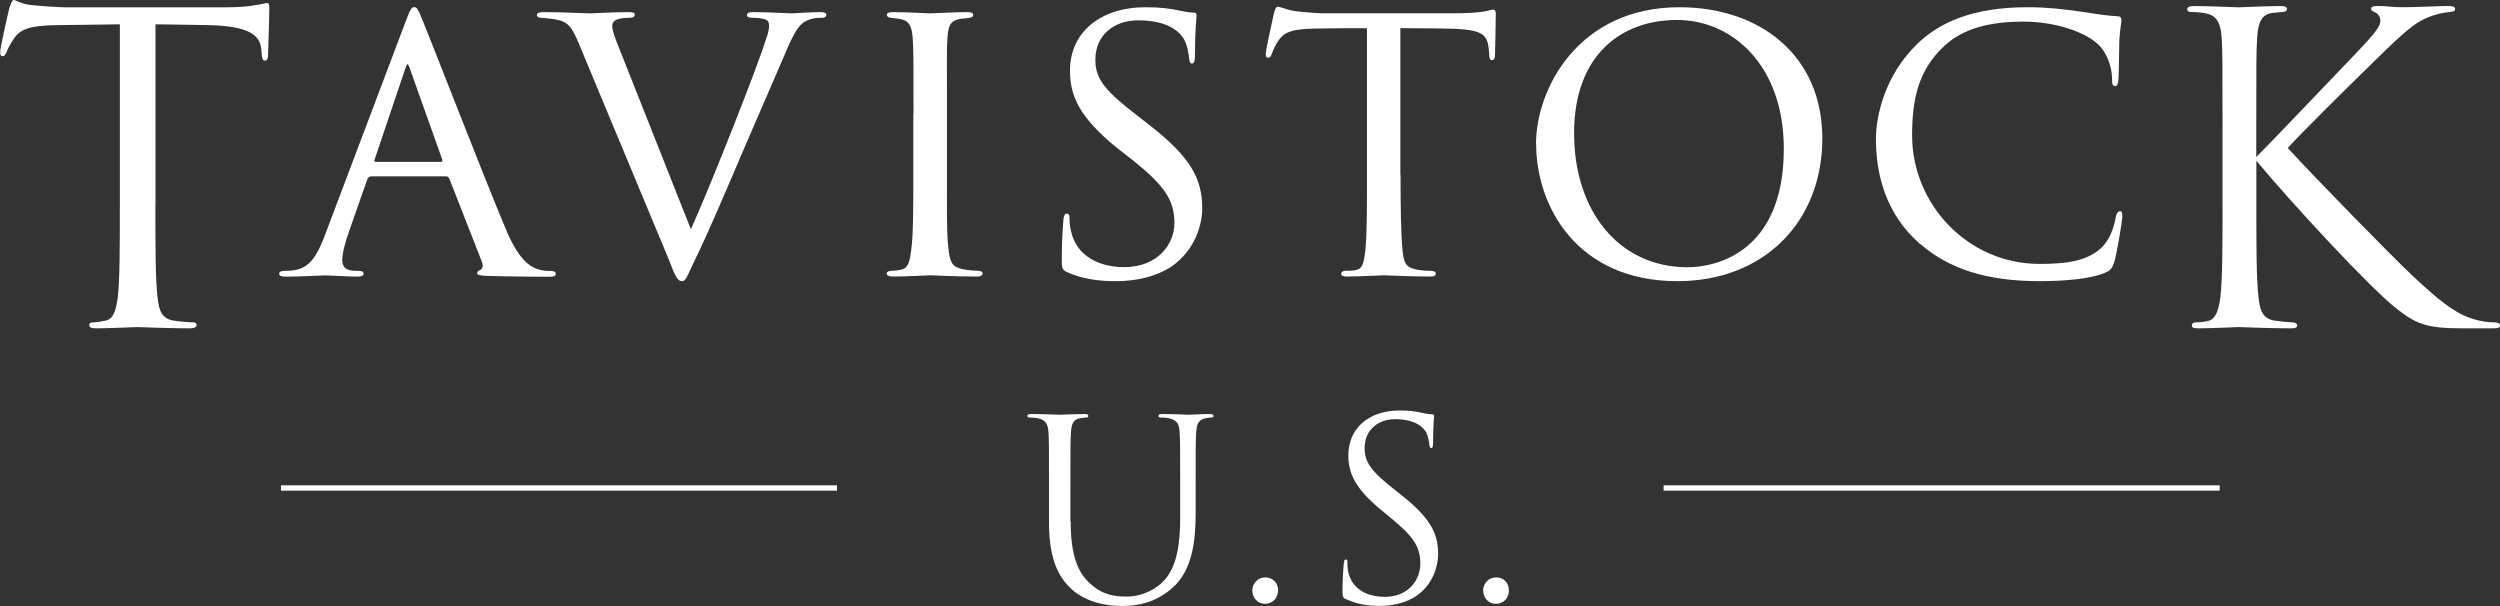
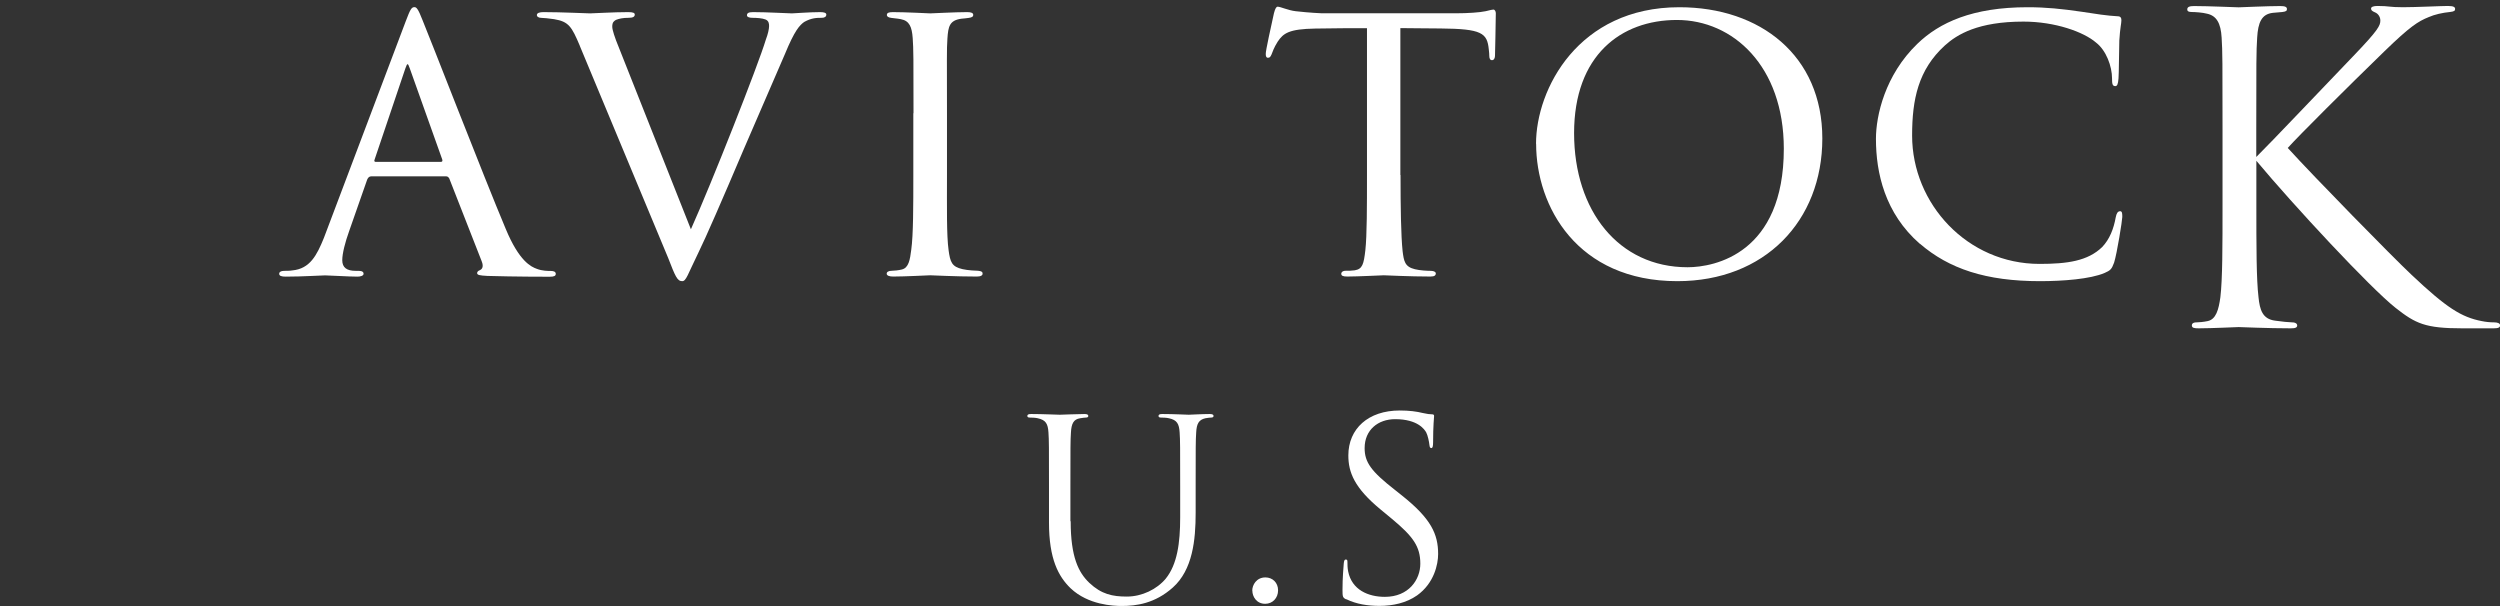
<svg xmlns="http://www.w3.org/2000/svg" width="264" height="64" viewBox="0 0 264 64" fill="none">
  <rect x="0" y="0" width="264" height="64" fill="#333333" stroke="none" />
  <g clip-path="url(#clip0_907_1738)">
    <path d="M113.064 55.048C113.064 58.837 113.9 60.469 115.031 61.547C116.313 62.759 117.491 62.998 118.993 62.998C120.589 62.998 122.166 62.234 123.107 61.099C124.313 59.6 124.627 57.358 124.627 54.647V51.355C124.627 47.251 124.627 46.507 124.57 45.667C124.513 44.77 124.304 44.35 123.439 44.168C123.23 44.111 122.784 44.092 122.546 44.092C122.442 44.092 122.337 44.035 122.337 43.93C122.337 43.767 122.47 43.72 122.755 43.72C123.933 43.72 125.377 43.796 125.53 43.796C125.71 43.796 126.945 43.72 127.734 43.72C128.019 43.72 128.152 43.777 128.152 43.93C128.152 44.035 128.047 44.092 127.943 44.092C127.762 44.092 127.601 44.121 127.287 44.168C126.584 44.331 126.366 44.75 126.318 45.667C126.261 46.507 126.261 47.241 126.261 51.355V54.17C126.261 57.014 125.948 60.173 123.848 62.044C121.957 63.733 119.99 63.99 118.451 63.99C117.558 63.99 114.917 63.886 113.054 62.12C111.772 60.879 110.774 59.037 110.774 55.201V51.355C110.774 47.251 110.774 46.507 110.717 45.667C110.66 44.77 110.451 44.35 109.587 44.168C109.377 44.111 108.931 44.092 108.693 44.092C108.589 44.092 108.484 44.035 108.484 43.93C108.484 43.767 108.617 43.72 108.902 43.72C110.081 43.72 111.677 43.796 111.914 43.796C112.152 43.796 113.72 43.72 114.508 43.72C114.793 43.72 114.926 43.777 114.926 43.93C114.926 44.035 114.822 44.092 114.717 44.092C114.537 44.092 114.375 44.121 114.062 44.168C113.358 44.273 113.14 44.75 113.092 45.667C113.035 46.507 113.035 47.241 113.035 51.355V55.038L113.064 55.048Z" fill="white" />
    <path d="M132.238 62.368C132.238 61.767 132.685 60.975 133.625 60.975C134.386 60.975 134.965 61.528 134.965 62.339C134.965 63.151 134.386 63.761 133.606 63.761C132.685 63.761 132.248 62.998 132.248 62.368H132.238Z" fill="white" />
-     <path d="M156.617 62.368C156.617 61.767 157.064 60.975 158.004 60.975C158.764 60.975 159.344 61.528 159.344 62.339C159.344 63.151 158.764 63.761 157.985 63.761C157.064 63.761 156.627 62.998 156.627 62.368H156.617Z" fill="white" />
    <path d="M142.157 63.294C141.787 63.113 141.768 63.008 141.768 62.292C141.768 60.975 141.872 59.925 141.901 59.505C141.929 59.219 141.977 59.085 142.11 59.085C142.271 59.085 142.29 59.162 142.29 59.371C142.29 59.61 142.29 59.973 142.366 60.345C142.756 62.292 144.485 63.027 146.243 63.027C148.76 63.027 149.986 61.213 149.986 59.524C149.986 57.711 149.226 56.652 146.974 54.781L145.796 53.807C143.022 51.517 142.385 49.885 142.385 48.091C142.385 45.276 144.485 43.348 147.81 43.348C148.836 43.348 149.597 43.453 150.252 43.615C150.746 43.72 150.955 43.748 151.174 43.748C151.392 43.748 151.44 43.806 151.44 43.93C151.44 44.054 151.335 44.932 151.335 46.717C151.335 47.136 151.278 47.318 151.155 47.318C150.993 47.318 150.974 47.184 150.946 46.974C150.917 46.659 150.765 45.944 150.604 45.657C150.442 45.371 149.739 44.264 147.326 44.264C145.521 44.264 144.105 45.4 144.105 47.318C144.105 48.816 144.789 49.771 147.307 51.737L148.038 52.319C151.126 54.772 151.867 56.403 151.867 58.503C151.867 59.581 151.449 61.586 149.644 62.874C148.513 63.666 147.098 63.981 145.682 63.981C144.447 63.981 143.24 63.8 142.167 63.275L142.157 63.294Z" fill="white" />
-     <path d="M16.409 21.616C16.409 25.94 16.409 29.5 16.637 31.389C16.77 32.697 17.037 33.689 18.386 33.861C19.013 33.956 20.001 34.042 20.4 34.042C20.666 34.042 20.761 34.176 20.761 34.31C20.761 34.529 20.542 34.672 20.048 34.672C17.578 34.672 14.756 34.539 14.528 34.539C14.3 34.539 11.478 34.672 10.139 34.672C9.645 34.672 9.426 34.586 9.426 34.31C9.426 34.176 9.512 34.042 9.787 34.042C10.196 34.042 10.728 33.956 11.136 33.861C12.029 33.68 12.257 32.687 12.438 31.389C12.656 29.5 12.656 25.94 12.656 21.616V2.567C10.462 2.615 8.219 2.615 6.025 2.653C3.241 2.701 2.167 3.016 1.455 4.094C0.96 4.858 0.827 5.173 0.694 5.488C0.561 5.85 0.428 5.936 0.248 5.936C0.115 5.936 0.02 5.803 0.02 5.526C0.001 5.087 0.894 1.212 0.989 0.859C1.074 0.592 1.255 0 1.436 0C1.749 0 2.196 0.449 3.412 0.544C4.713 0.678 6.414 0.773 6.956 0.773H23.773C25.207 0.773 26.234 0.687 26.956 0.544C27.63 0.458 28.029 0.315 28.21 0.315C28.438 0.315 28.438 0.582 28.438 0.859C28.438 2.214 28.305 5.316 28.305 5.812C28.305 6.213 28.172 6.394 27.991 6.394C27.763 6.394 27.678 6.261 27.63 5.631C27.63 5.449 27.583 5.316 27.583 5.135C27.45 3.779 26.376 2.749 22.072 2.653C20.191 2.605 18.31 2.605 16.419 2.567V21.616H16.409Z" fill="white" />
    <path d="M39.212 18.62C38.993 18.62 38.87 18.753 38.775 18.963L36.874 24.394C36.437 25.606 36.143 26.78 36.143 27.476C36.143 28.259 36.618 28.602 37.568 28.602H37.872C38.261 28.602 38.395 28.736 38.395 28.908C38.395 29.127 38.053 29.213 37.748 29.213C36.798 29.213 34.813 29.08 34.328 29.08C33.891 29.08 31.991 29.213 30.176 29.213C29.701 29.213 29.482 29.127 29.482 28.908C29.482 28.736 29.653 28.602 30.005 28.602C30.224 28.602 30.613 28.602 30.87 28.555C32.732 28.383 33.463 26.951 34.205 25.119L42.851 2.233C43.326 0.973 43.459 0.754 43.763 0.754C43.981 0.754 44.152 0.926 44.627 2.147C45.235 3.579 51.117 18.744 53.406 24.174C54.832 27.61 56.086 28.173 56.694 28.392C57.254 28.612 57.862 28.612 58.166 28.612C58.471 28.612 58.689 28.698 58.689 28.917C58.689 29.137 58.518 29.223 58.043 29.223C57.606 29.223 54.366 29.223 51.468 29.137C50.651 29.089 50.385 29.051 50.385 28.831C50.385 28.698 50.518 28.574 50.689 28.526C50.86 28.44 51.126 28.221 50.86 27.572L47.44 18.839C47.354 18.706 47.269 18.62 47.098 18.62H39.231H39.212ZM46.566 17.093C46.737 17.093 46.737 16.959 46.699 16.835L43.278 7.234C43.06 6.623 43.022 6.623 42.803 7.234L39.563 16.835C39.478 17.007 39.563 17.093 39.649 17.093H46.566Z" fill="white" />
    <path d="M61.235 4.849C60.37 2.806 60.066 2.281 58.508 2.024C57.9 1.938 57.425 1.89 57.206 1.89C56.864 1.89 56.693 1.756 56.693 1.585C56.693 1.365 56.997 1.279 57.387 1.279C59.373 1.279 61.881 1.413 62.318 1.413C62.708 1.413 64.741 1.279 66.337 1.279C66.86 1.279 67.031 1.365 67.031 1.537C67.031 1.756 66.86 1.881 66.385 1.881C65.776 1.881 65.387 1.966 65.045 2.1C64.655 2.32 64.655 2.577 64.655 2.835C64.655 3.14 64.912 3.961 65.349 5.011L72.959 24.213C75.126 19.393 80.095 6.796 80.874 4.181C81.092 3.618 81.216 3.054 81.216 2.749C81.216 2.491 81.178 2.186 80.826 2.052C80.484 1.919 79.914 1.881 79.439 1.881C79.135 1.881 78.879 1.795 78.879 1.623C78.879 1.403 79.012 1.279 79.525 1.279C81.083 1.279 83.154 1.413 83.629 1.413C83.8 1.413 85.529 1.279 86.613 1.279C87.04 1.279 87.259 1.365 87.259 1.537C87.259 1.756 87.088 1.881 86.784 1.881C86.261 1.881 85.701 1.881 84.921 2.32C84.446 2.663 83.924 3.188 82.888 5.708C82.67 6.232 80.513 11.224 78.565 15.7C76.275 21.092 74.499 25.167 73.767 26.646C72.598 29.032 72.465 29.691 72.038 29.691C71.515 29.691 71.306 29.166 70.565 27.257L61.225 4.839L61.235 4.849Z" fill="white" />
    <path d="M96.466 11.968C96.466 6.232 96.466 5.192 96.381 4.018C96.295 2.844 96.039 2.195 95.126 2.024C94.689 1.938 94.395 1.938 94.129 1.89C93.825 1.852 93.654 1.756 93.654 1.585C93.654 1.365 93.825 1.279 94.3 1.279C95.639 1.279 98.11 1.413 98.233 1.413C98.404 1.413 100.913 1.279 102.129 1.279C102.566 1.279 102.775 1.365 102.775 1.585C102.775 1.756 102.642 1.842 102.3 1.89C102.043 1.938 101.825 1.938 101.521 1.976C100.267 2.148 100.134 2.797 100.048 4.057C99.963 5.23 100.001 6.232 100.001 11.959V18.477C100.001 21.827 99.953 24.862 100.172 26.427C100.343 27.687 100.514 28.164 101.644 28.422C102.205 28.555 103.117 28.593 103.288 28.593C103.678 28.631 103.763 28.727 103.763 28.899C103.763 29.07 103.592 29.204 103.155 29.204C100.951 29.204 98.442 29.07 98.224 29.07C98.091 29.07 95.544 29.204 94.328 29.204C93.939 29.204 93.635 29.118 93.635 28.899C93.635 28.727 93.806 28.593 94.195 28.593C94.414 28.593 94.889 28.546 95.231 28.46C95.963 28.288 96.096 27.419 96.229 26.37C96.447 24.805 96.447 21.722 96.447 18.468V11.949L96.466 11.968Z" fill="white" />
-     <path d="M112.686 28.736C112.125 28.479 112.125 28.297 112.125 27.257C112.125 25.262 112.258 23.783 112.296 23.172C112.344 22.781 112.429 22.561 112.638 22.561C112.847 22.561 112.942 22.695 112.942 22.991C112.942 23.249 112.942 23.773 113.075 24.298C113.636 27.123 116.192 28.211 118.7 28.211C122.291 28.211 124.02 25.739 124.02 23.564C124.02 21.092 122.899 19.565 119.735 17.007L118.006 15.661C113.854 12.312 112.99 10.011 112.99 7.454C112.99 3.455 116.144 0.764 120.99 0.764C122.5 0.764 123.545 0.897 124.496 1.107C125.313 1.279 125.664 1.327 125.968 1.327C126.272 1.327 126.358 1.413 126.358 1.584C126.358 1.756 126.187 3.283 126.187 5.793C126.187 6.442 126.101 6.709 125.883 6.709C125.664 6.709 125.626 6.538 125.579 6.232C125.531 5.841 125.446 4.925 125.056 4.19C124.838 3.799 123.849 2.148 120.211 2.148C117.617 2.148 115.669 3.713 115.669 6.318C115.669 8.36 116.705 9.62 120.296 12.359L121.294 13.142C125.788 16.616 126.956 18.916 126.956 22.008C126.956 23.573 126.31 26.35 123.669 28.173C121.978 29.261 119.906 29.691 117.826 29.691C116.011 29.691 114.32 29.471 112.676 28.736H112.686Z" fill="white" />
    <path d="M147.897 18.486C147.897 21.836 147.944 24.918 148.115 26.522C148.248 27.562 148.334 28.173 149.417 28.43C149.939 28.564 150.756 28.602 151.098 28.602C151.44 28.602 151.621 28.736 151.621 28.86C151.621 29.079 151.488 29.203 151.06 29.203C148.856 29.203 146.3 29.07 146.129 29.07C145.958 29.07 143.402 29.203 142.281 29.203C141.806 29.203 141.635 29.118 141.635 28.898C141.635 28.765 141.768 28.593 142.11 28.593C142.452 28.593 142.718 28.593 143.06 28.545C143.878 28.411 144.011 27.896 144.182 26.417C144.353 24.852 144.353 21.721 144.353 18.467V2.977C142.927 2.977 140.628 2.977 138.899 3.016C136.134 3.063 135.526 3.493 134.918 4.409C134.528 5.02 134.357 5.535 134.272 5.755C134.139 6.06 134.053 6.098 133.882 6.098C133.711 6.098 133.664 5.926 133.664 5.707C133.626 5.449 134.272 2.577 134.528 1.403C134.661 0.878 134.785 0.706 134.918 0.706C135.222 0.706 136.039 1.097 136.818 1.183C138.329 1.355 139.545 1.403 139.583 1.403H153.768C154.975 1.403 156.277 1.317 156.885 1.183C157.445 1.05 157.578 1.011 157.702 1.011C157.873 1.011 157.958 1.231 157.958 1.403C157.958 2.615 157.873 5.487 157.873 5.831C157.873 6.222 157.702 6.356 157.569 6.356C157.35 6.356 157.265 6.184 157.265 5.831C157.265 5.697 157.265 5.659 157.217 5.22C157.046 3.483 156.486 3.044 152.115 3.006C150.471 3.006 149.132 2.968 147.878 2.968V18.476L147.897 18.486Z" fill="white" />
    <path d="M162.205 15.184C162.205 9.41 166.661 0.764 177.34 0.764C185.901 0.764 192.438 5.889 192.438 14.621C192.438 23.354 186.338 29.691 177.131 29.691C166.538 29.691 162.215 21.788 162.215 15.184H162.205ZM188.371 15.709C188.371 6.977 183.003 2.109 177.084 2.109C171.165 2.109 166.224 5.85 166.224 14.058C166.224 22.266 170.937 28.221 178.205 28.221C181.103 28.221 188.371 26.742 188.371 15.709Z" fill="white" />
    <path d="M202.727 25.739C199.05 22.523 198.1 18.267 198.1 14.659C198.1 12.226 199.05 7.931 202.47 4.629C204.807 2.367 208.313 0.764 214.109 0.764C216.095 0.764 217.701 0.935 219.819 1.241C221.206 1.46 222.584 1.67 223.629 1.718C223.971 1.718 224.019 1.938 224.019 2.148C224.019 2.491 223.886 2.882 223.8 4.276C223.762 5.488 223.762 7.75 223.715 8.275C223.667 8.885 223.582 9.095 223.373 9.095C223.069 9.095 223.031 8.838 223.031 8.275C223.031 7.015 222.423 5.326 221.34 4.495C220.038 3.369 217.016 2.281 213.682 2.281C208.883 2.281 206.679 3.627 205.378 4.801C202.565 7.368 201.919 10.489 201.919 14.316C201.919 21.531 207.762 27.868 215.373 27.868C218.318 27.868 220.475 27.562 221.995 26.083C222.774 25.262 223.202 24.174 223.42 22.953C223.506 22.514 223.639 22.304 223.895 22.304C224.114 22.304 224.114 22.609 224.114 22.915C224.114 23.258 223.553 26.78 223.249 27.734C222.993 28.431 222.86 28.555 222.252 28.822C220.741 29.471 217.843 29.691 215.42 29.691C209.71 29.691 205.815 28.383 202.746 25.739H202.727Z" fill="white" />
    <path d="M238.271 16.568C239.658 15.213 245.758 8.78 248.495 5.936C251.183 3.14 251.364 2.691 251.364 2.157C251.364 1.794 251.136 1.432 250.784 1.298C250.471 1.164 250.385 1.069 250.385 0.897C250.385 0.725 250.651 0.63 251.06 0.63C252.362 0.63 252.229 0.763 253.749 0.763C255.136 0.763 257.787 0.63 258.499 0.63C259.126 0.63 259.259 0.763 259.259 0.945C259.259 1.126 259.174 1.212 258.765 1.26C257.91 1.346 257.103 1.527 256.476 1.804C255.354 2.252 254.499 2.796 251.81 5.402C247.867 9.229 242.756 14.316 241.587 15.623C244.409 18.725 252.571 27.056 254.68 29.041C258.357 32.506 259.924 33.498 262.081 33.909C262.49 33.995 262.936 34.042 263.383 34.042C263.744 34.042 264.01 34.138 264.01 34.357C264.01 34.577 263.829 34.672 263.335 34.672H260.02C256.115 34.672 255.088 34.176 252.979 32.515C250.29 30.397 242.224 21.712 238.271 16.978V21.616C238.271 25.94 238.271 29.5 238.499 31.389C238.632 32.697 238.908 33.689 240.248 33.861C240.875 33.956 241.768 34.042 242.043 34.042C242.452 34.042 242.585 34.224 242.585 34.357C242.585 34.586 242.404 34.672 241.91 34.672C239.449 34.672 236.618 34.539 236.4 34.539C236.181 34.539 233.53 34.672 232.181 34.672C231.687 34.672 231.459 34.624 231.459 34.357C231.459 34.224 231.544 34.042 231.953 34.042C232.219 34.042 232.713 33.995 233.122 33.909C234.015 33.727 234.29 32.697 234.471 31.389C234.699 29.5 234.699 25.94 234.699 21.616V13.695C234.699 6.671 234.699 5.411 234.604 3.97C234.518 2.443 234.062 1.67 233.084 1.451C232.59 1.317 231.782 1.269 231.468 1.269C231.107 1.269 230.974 1.183 230.974 1.002C230.974 0.735 231.193 0.639 231.696 0.639C233.179 0.639 236.181 0.773 236.4 0.773C236.618 0.773 239.449 0.639 240.789 0.639C241.283 0.639 241.502 0.725 241.502 0.954C241.502 1.136 241.416 1.222 241.008 1.269C240.514 1.317 240.466 1.317 240.019 1.355C238.813 1.489 238.452 2.386 238.357 3.97C238.262 5.411 238.262 6.671 238.262 13.695V16.577L238.271 16.568Z" fill="white" />
-     <path d="M234.395 51.25H175.678V51.813H234.395V51.25Z" fill="white" />
-     <path d="M88.389 51.25H29.672V51.813H88.389V51.25Z" fill="white" />
  </g>
  <defs>
    <clipPath id="clip0_907_1738">
      <rect width="264" height="64" fill="white" />
    </clipPath>
  </defs>
</svg>